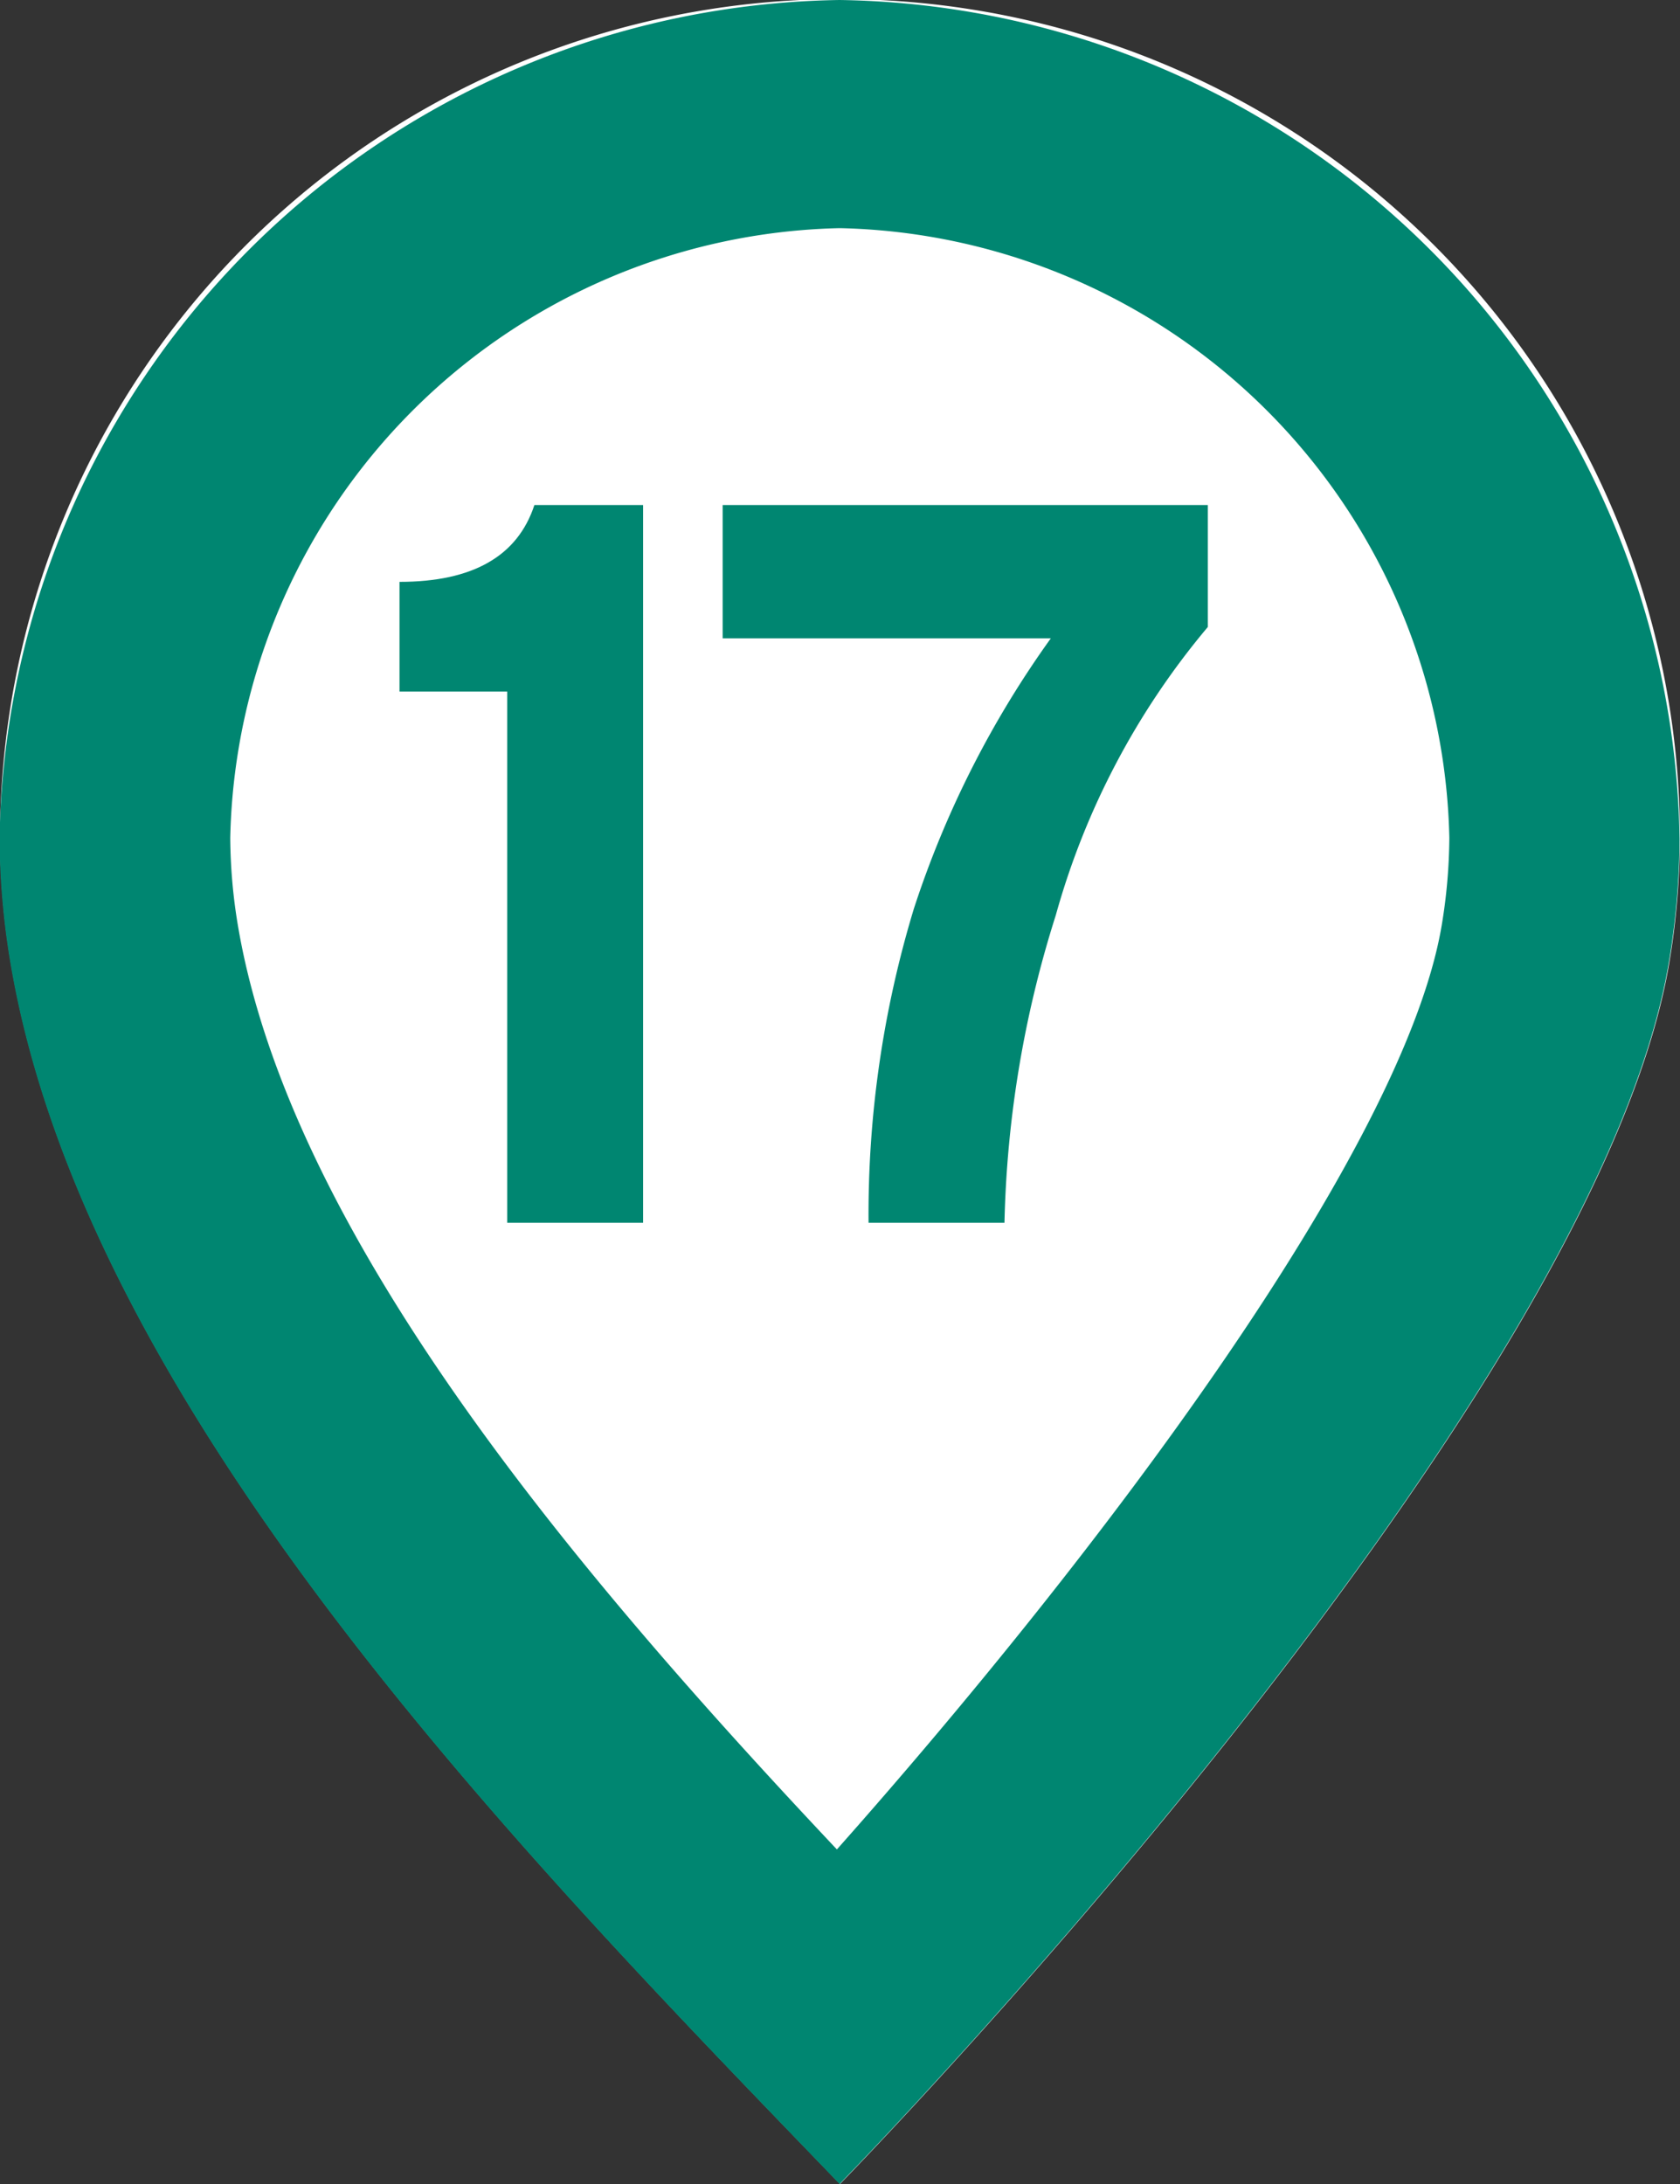
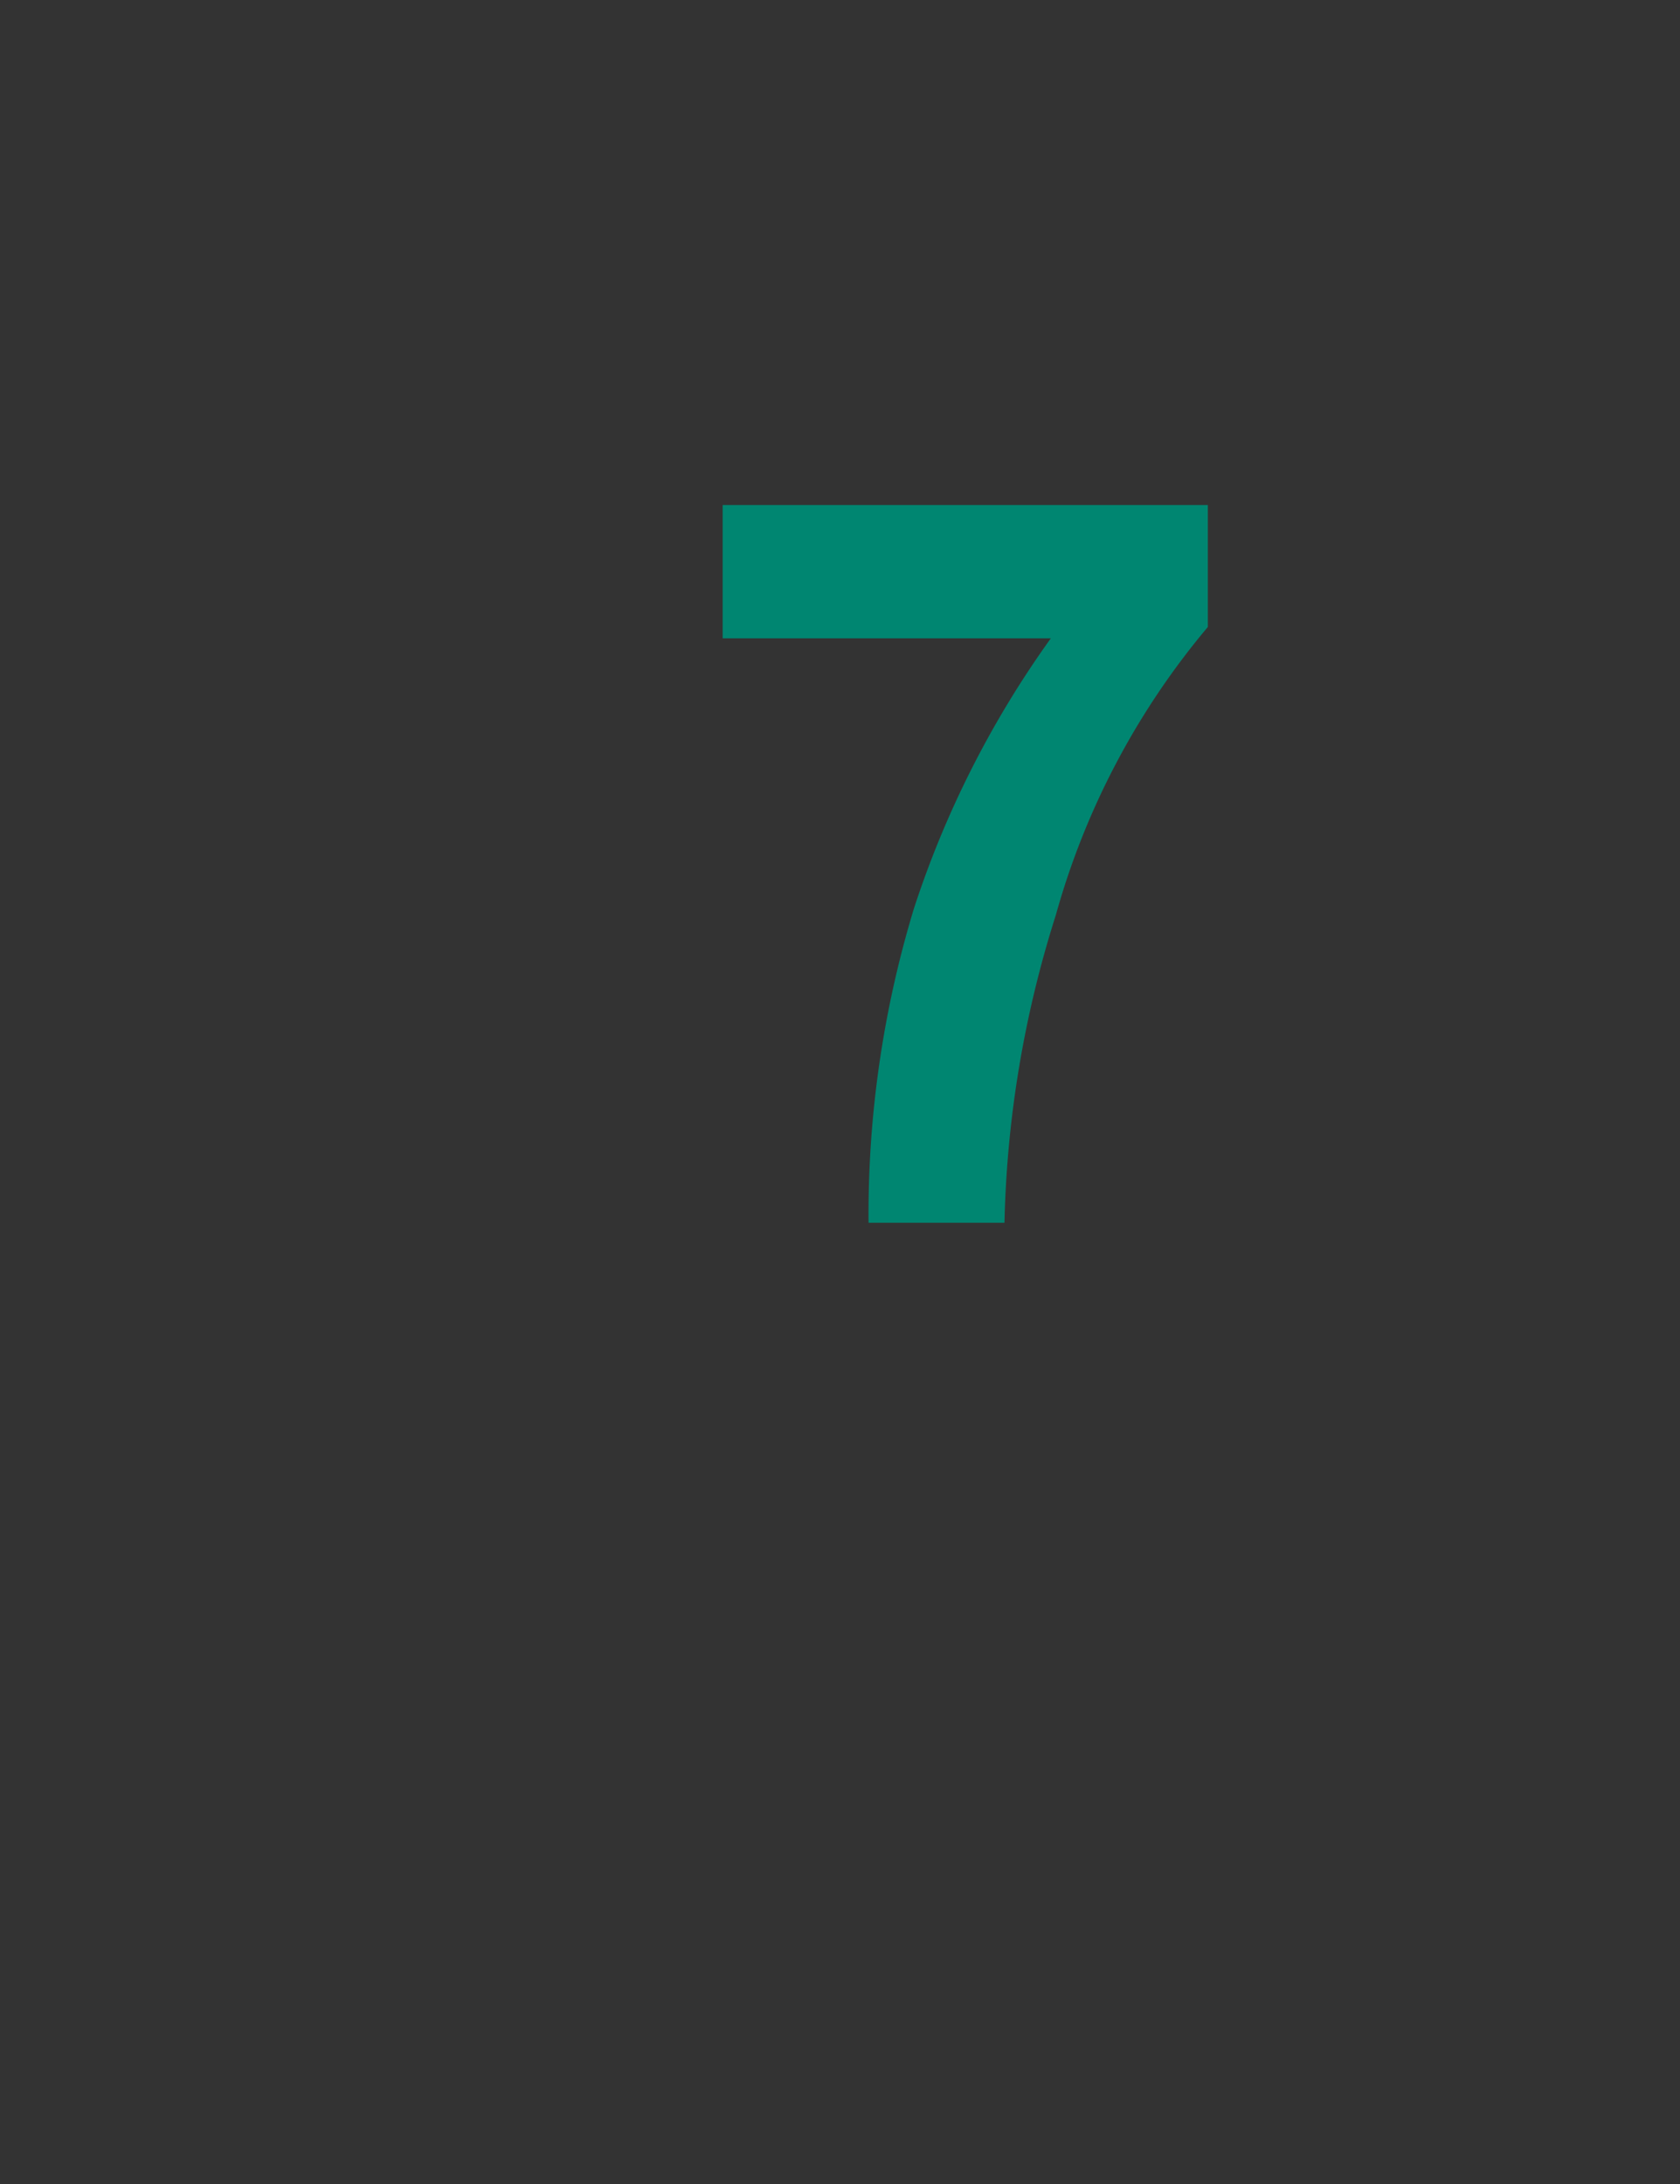
<svg xmlns="http://www.w3.org/2000/svg" width="20" height="26" viewBox="0 0 20 26">
  <rect x="0" y="0" width="20" height="26" fill="#333333" stroke="none" />
  <g id="グループ_5487" data-name="グループ 5487" transform="translate(-661.392 -355)">
    <g id="グループ_5247" data-name="グループ 5247">
-       <path id="パス_42597" data-name="パス 42597" d="M671.392,381c-3.67-3.811-8.965-9.172-9.871-14.535a9.152,9.152,0,0,1-.129-1.476,10,10,0,0,1,20,0,9.27,9.27,0,0,1-.128,1.476C680.357,371.828,671.392,381,671.392,381Z" fill="#fff" />
-       <path id="パス_42598" data-name="パス 42598" d="M671.392,357.716a7.42,7.42,0,0,1,7.254,7.257,6.545,6.545,0,0,1-.091,1.044c-.455,2.691-4.108,7.516-7.2,11-3.1-3.291-6.507-7.31-7.131-11a6.545,6.545,0,0,1-.091-1.044,7.42,7.42,0,0,1,7.254-7.257h0m0-2.716a10.149,10.149,0,0,0-10,9.989,9.152,9.152,0,0,0,.129,1.476c.906,5.363,6.2,10.724,9.871,14.535,0,0,8.965-9.172,9.871-14.535a9.16,9.16,0,0,0,.129-1.476,10.149,10.149,0,0,0-10-9.989Z" fill="#008671" />
-     </g>
+       </g>
    <g id="グループ_5248" data-name="グループ 5248">
-       <path id="パス_42599" data-name="パス 42599" d="M667.43,369.557v-6.324h-1.282v-1.306q1.306,0,1.606-.915h1.294v8.545Z" fill="#008671" />
      <path id="パス_42600" data-name="パス 42600" d="M671.732,369.557a12.519,12.519,0,0,1,.54-3.741,11.749,11.749,0,0,1,1.63-3.217h-3.907v-1.587h5.776v1.452a9.129,9.129,0,0,0-1.81,3.431,13.008,13.008,0,0,0-.611,3.662Z" fill="#008671" />
    </g>
  </g>
</svg>